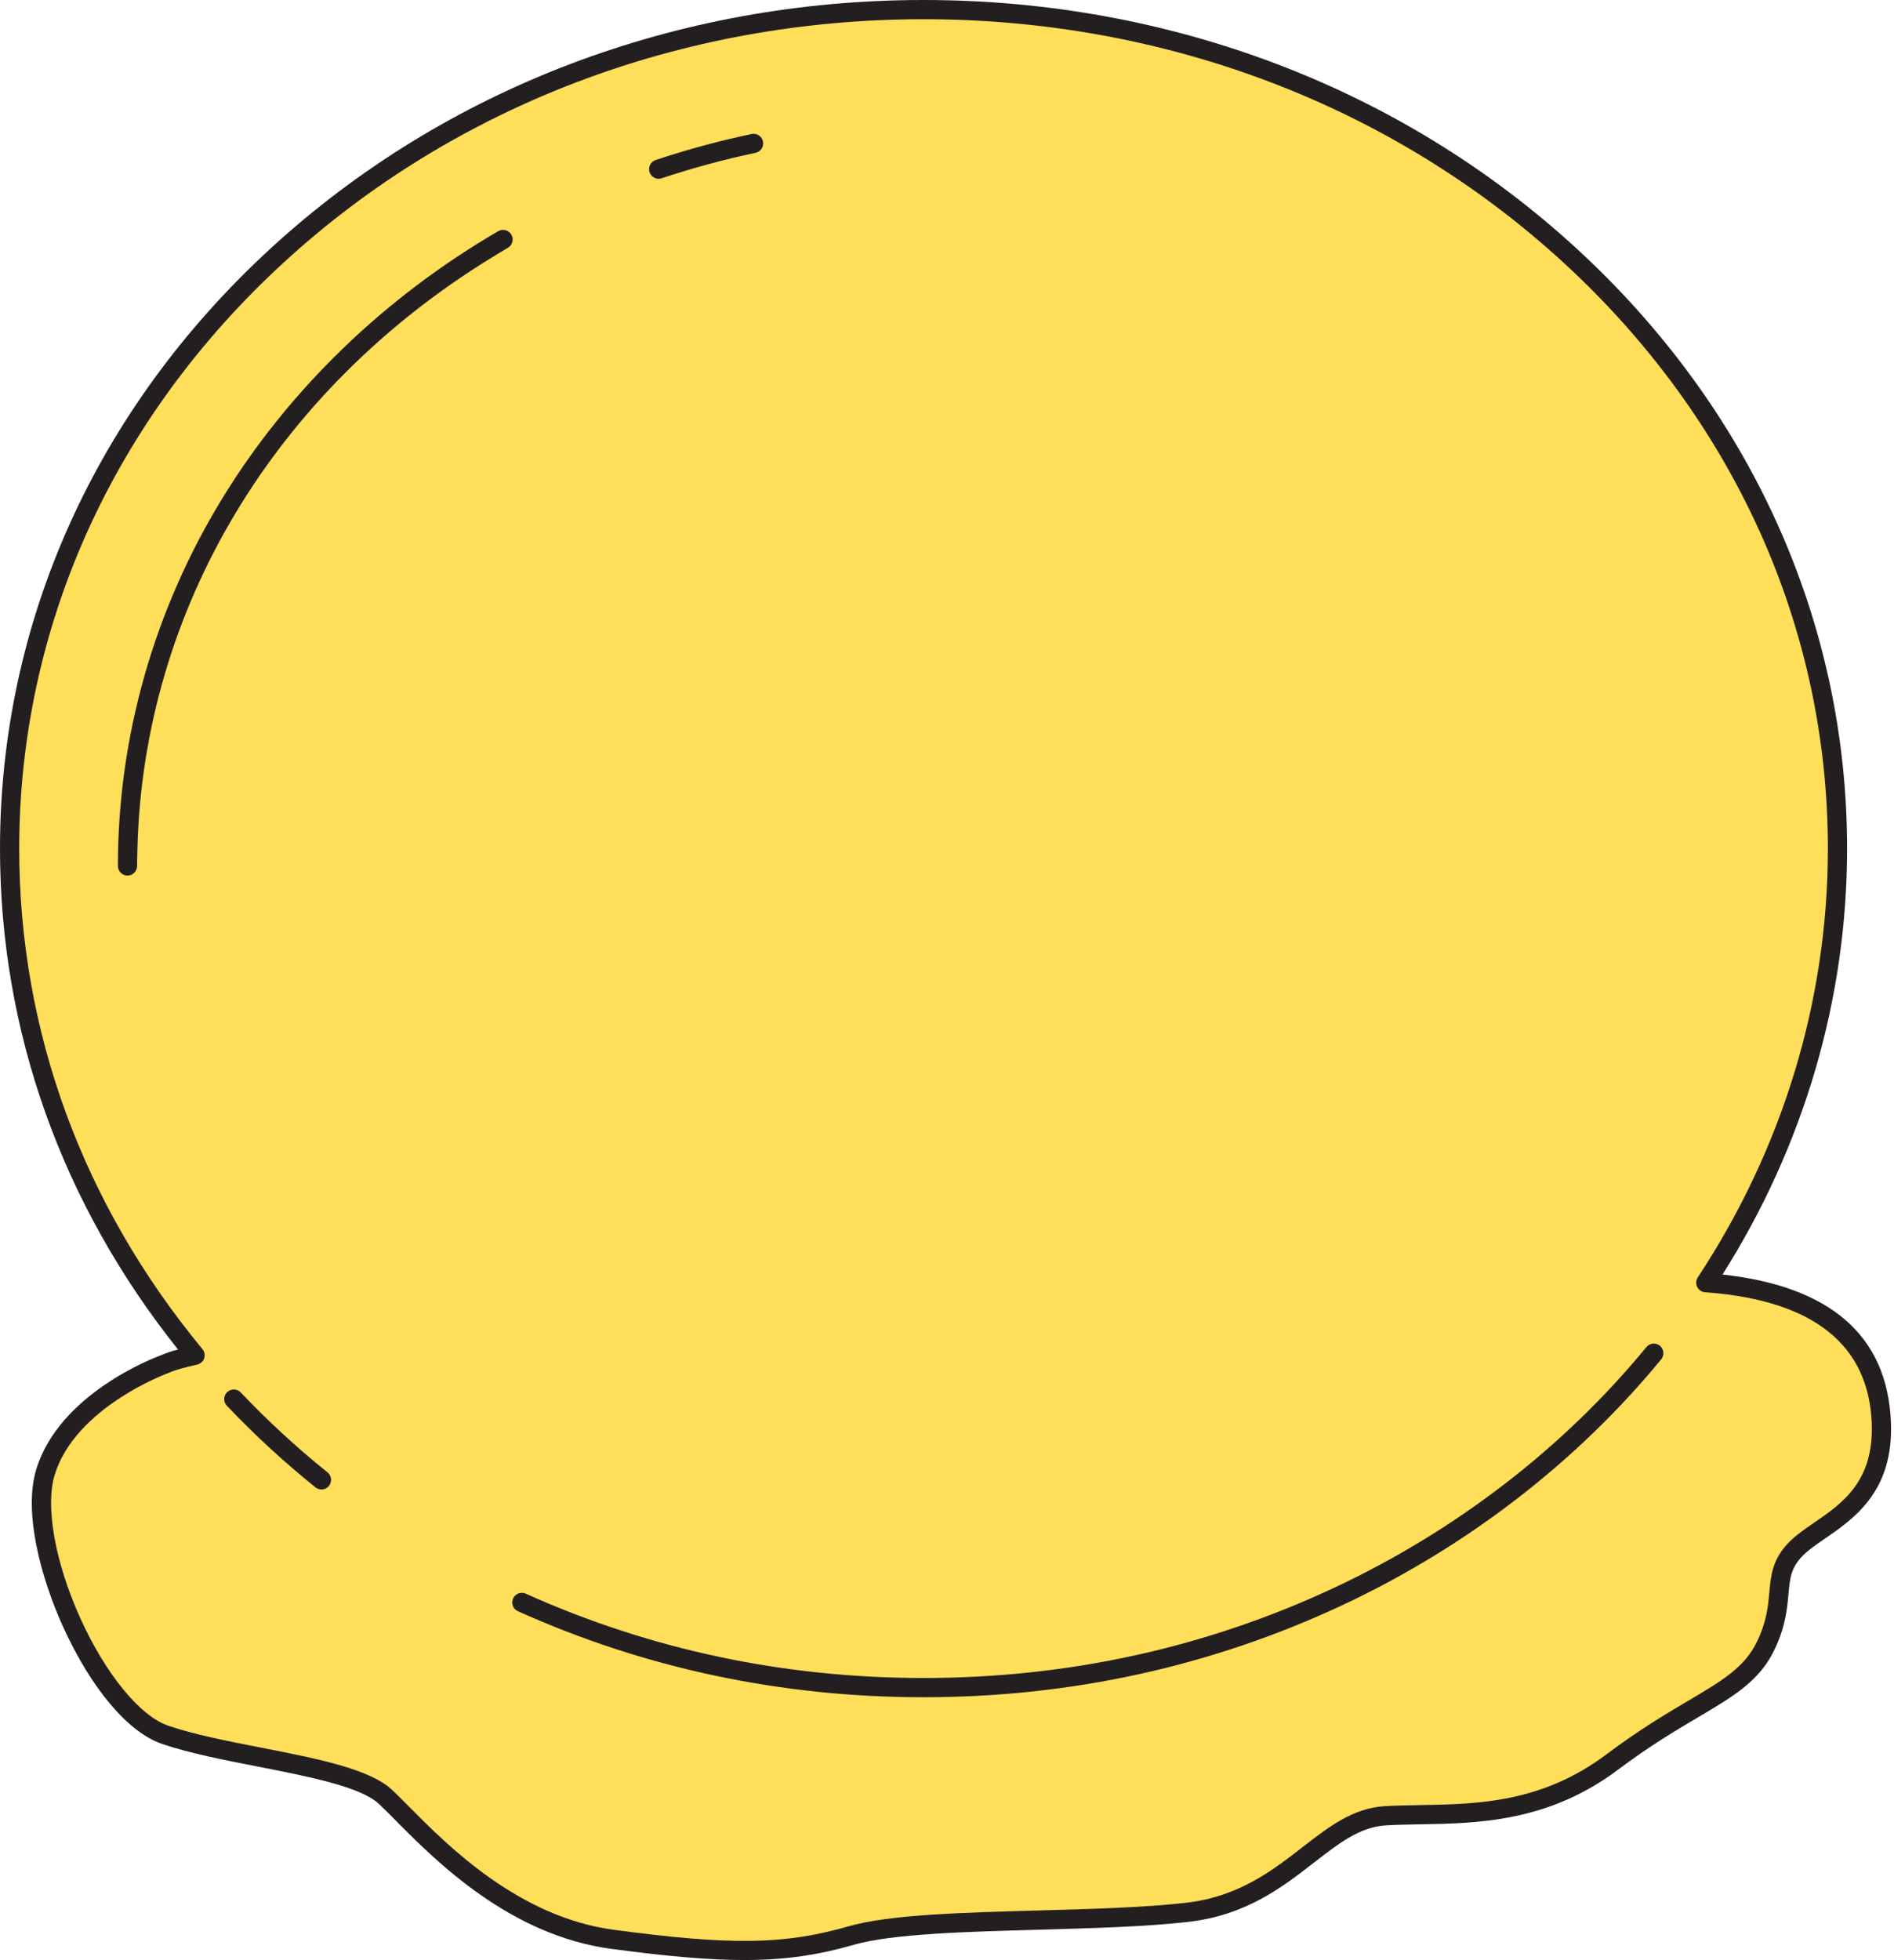
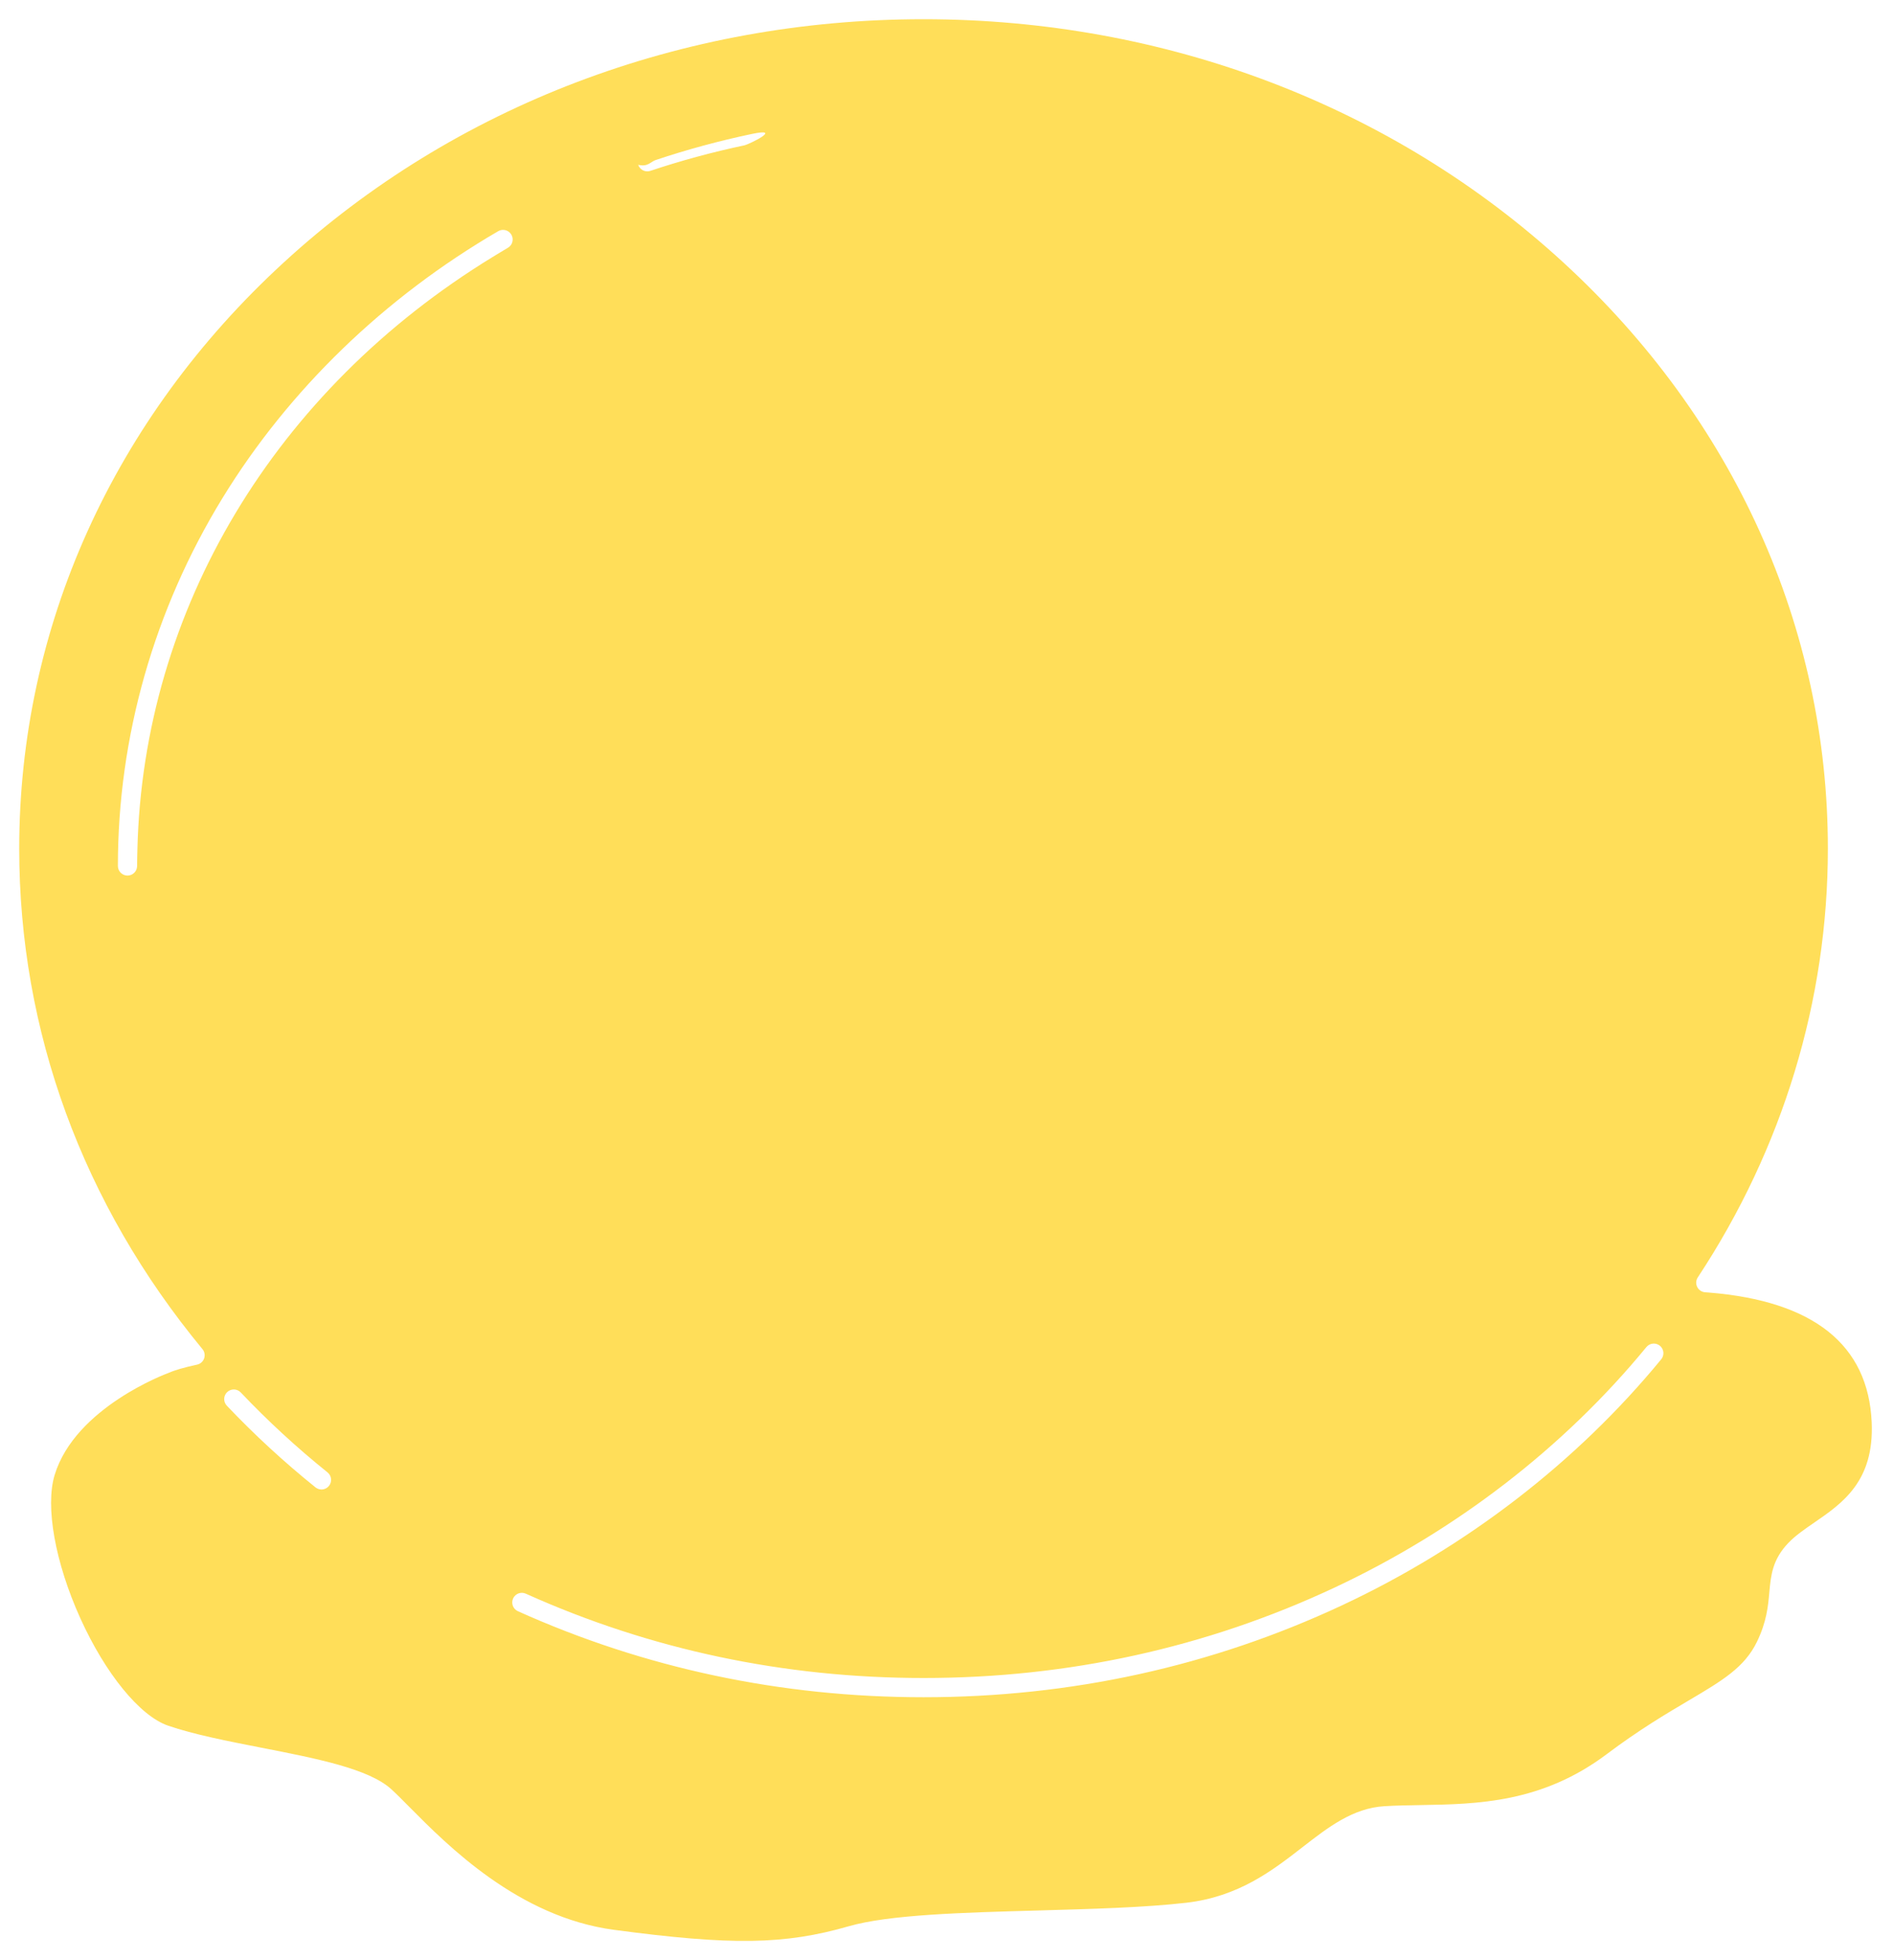
<svg xmlns="http://www.w3.org/2000/svg" fill="#000000" height="509.8" preserveAspectRatio="xMidYMid meet" version="1" viewBox="0.0 0.0 492.8 509.8" width="492.8" zoomAndPan="magnify">
  <g id="change1_1">
-     <path d="M474.883,400.116c-2.282,1.568-4.438,3.05-5.919,4.581c-3.009,3.112-3.254,5.826-3.626,9.934 c-0.343,3.78-0.769,8.483-3.688,14.522c-3.896,8.06-10.557,11.994-19.774,17.44c-5.619,3.32-12.612,7.452-20.779,13.596 c-18.231,13.714-36.679,14.025-51.5,14.276c-3.194,0.055-6.21,0.105-9.074,0.279c-6.691,0.407-12.199,4.683-18.576,9.632 c-8.292,6.437-17.69,13.73-32.747,15.461c-10.99,1.264-25.114,1.655-38.773,2.034c-18.821,0.521-38.283,1.062-48.199,3.91 c-9.292,2.67-17.846,3.98-28.58,3.98c-9.273,0-20.171-0.978-34.578-2.901c-26.521-3.539-45.744-22.931-56.07-33.349 c-1.757-1.772-3.274-3.303-4.514-4.444c-4.801-4.413-18.363-7.063-31.478-9.627c-8.813-1.722-17.927-3.503-24.926-5.916 c-8.818-3.04-18.439-14.472-25.734-30.579c-5.593-12.348-10.345-29.551-6.91-40.801c6-19.652,30.537-28.98,32.523-29.707 c1.133-0.5,2.572-0.987,4.35-1.47C15.997,312.981,0,268.029,0,220.706c0-58.994,25.023-114.444,70.459-156.137 C115.835,22.931,176.152,0,240.297,0c64.146,0,124.462,22.931,169.838,64.569c45.437,41.692,70.459,97.143,70.459,156.137 c0,39.028-11.193,77.235-32.413,110.77c28.097,3.071,42.832,15.924,43.812,38.235C492.79,387.809,482.439,394.922,474.883,400.116z" fill="#231f20" />
-   </g>
+     </g>
  <g id="change2_1">
-     <path d="M486.998,369.931C486.998,369.93,486.998,369.93,486.998,369.931c-0.888-20.204-15.141-31.565-42.363-33.77 c-0.301-0.024-0.626-0.048-0.966-0.07c-0.889-0.059-1.679-0.585-2.074-1.383s-0.338-1.745,0.153-2.488 c22.143-33.544,33.847-72.104,33.847-111.514c0-57.576-24.447-111.718-68.839-152.453C362.304,27.464,303.188,5,240.297,5 S118.291,27.464,73.84,68.253C29.448,108.988,5,163.13,5,220.706c0,47.436,16.486,92.449,47.677,130.17 c0.556,0.672,0.721,1.586,0.436,2.411s-0.981,1.44-1.834,1.625c-3.353,0.725-5.83,1.44-7.36,2.127 c-0.058,0.026-0.119,0.051-0.179,0.072c-0.241,0.086-24.138,8.861-29.521,26.494c-2.495,8.173,0.128,22.805,6.682,37.276 c6.538,14.436,15.491,25.393,22.81,27.916c6.67,2.299,15.61,4.046,24.255,5.736c14.432,2.819,28.062,5.483,33.903,10.853 c1.326,1.22,2.881,2.788,4.682,4.604c9.907,9.995,28.349,28.6,53.18,31.913c30.657,4.093,44.365,3.883,61.115-0.928 c10.525-3.024,29.429-3.549,49.441-4.104c13.553-0.376,27.566-0.765,38.342-2.003c13.666-1.571,22.478-8.41,30.251-14.443 c6.74-5.231,13.105-10.172,21.34-10.673c2.973-0.181,6.042-0.233,9.292-0.288c14.833-0.251,31.646-0.535,48.579-13.273 c8.39-6.311,15.516-10.521,21.242-13.904c8.778-5.187,14.577-8.612,17.815-15.312c2.523-5.22,2.888-9.245,3.21-12.798 c0.399-4.411,0.776-8.578,5.012-12.957c1.829-1.893,4.186-3.512,6.681-5.227C479.373,390.962,487.673,385.258,486.998,369.931z M170.594,41.624c8.129-2.717,16.528-4.996,24.962-6.772c1.349-0.283,2.677,0.58,2.962,1.931s-0.58,2.677-1.931,2.962 c-8.248,1.738-16.46,3.966-24.408,6.622c-0.263,0.088-0.53,0.129-0.793,0.129c-1.046,0-2.021-0.662-2.371-1.708 C168.578,43.478,169.284,42.062,170.594,41.624z M85.596,386.446c-0.494,0.614-1.219,0.934-1.95,0.934 c-0.55,0-1.104-0.181-1.565-0.552c-8.17-6.569-15.93-13.715-23.064-21.239c-0.95-1.002-0.908-2.584,0.094-3.534 c1.001-0.949,2.585-0.907,3.534,0.095c6.98,7.361,14.574,14.354,22.569,20.782C86.29,383.796,86.461,385.37,85.596,386.446z M132.15,64.447c-1.35,0.786-2.673,1.599-3.999,2.409C71.46,101.52,37.253,158.553,35.749,220.924 c-0.034,1.429-0.074,2.857-0.074,4.291c0,1.381-1.119,2.5-2.5,2.5s-2.5-1.119-2.5-2.5c0-33.533,9.406-66.61,27.202-95.656 c17.235-28.131,42.048-52.141,71.758-69.435c1.194-0.695,2.724-0.29,3.418,0.903C133.748,62.222,133.344,63.752,132.15,64.447z M432.234,353.522c-21.943,26.71-50.655,48.832-83.031,63.977c-33.925,15.868-70.566,23.914-108.906,23.914 c-37.026,0-72.536-7.527-105.544-22.372c-1.259-0.566-1.821-2.047-1.254-3.306c0.566-1.26,2.044-1.821,3.305-1.255 c32.359,14.554,67.18,21.933,103.494,21.933c37.602,0,73.531-7.888,106.788-23.443c31.705-14.83,59.813-36.484,81.286-62.621 c0.876-1.067,2.452-1.22,3.519-0.345C432.957,350.879,433.111,352.456,432.234,353.522z" fill="#ffde59" />
+     <path d="M486.998,369.931C486.998,369.93,486.998,369.93,486.998,369.931c-0.888-20.204-15.141-31.565-42.363-33.77 c-0.301-0.024-0.626-0.048-0.966-0.07c-0.889-0.059-1.679-0.585-2.074-1.383s-0.338-1.745,0.153-2.488 c22.143-33.544,33.847-72.104,33.847-111.514c0-57.576-24.447-111.718-68.839-152.453C362.304,27.464,303.188,5,240.297,5 S118.291,27.464,73.84,68.253C29.448,108.988,5,163.13,5,220.706c0,47.436,16.486,92.449,47.677,130.17 c0.556,0.672,0.721,1.586,0.436,2.411s-0.981,1.44-1.834,1.625c-3.353,0.725-5.83,1.44-7.36,2.127 c-0.058,0.026-0.119,0.051-0.179,0.072c-0.241,0.086-24.138,8.861-29.521,26.494c-2.495,8.173,0.128,22.805,6.682,37.276 c6.538,14.436,15.491,25.393,22.81,27.916c6.67,2.299,15.61,4.046,24.255,5.736c14.432,2.819,28.062,5.483,33.903,10.853 c1.326,1.22,2.881,2.788,4.682,4.604c9.907,9.995,28.349,28.6,53.18,31.913c30.657,4.093,44.365,3.883,61.115-0.928 c10.525-3.024,29.429-3.549,49.441-4.104c13.553-0.376,27.566-0.765,38.342-2.003c13.666-1.571,22.478-8.41,30.251-14.443 c6.74-5.231,13.105-10.172,21.34-10.673c2.973-0.181,6.042-0.233,9.292-0.288c14.833-0.251,31.646-0.535,48.579-13.273 c8.39-6.311,15.516-10.521,21.242-13.904c8.778-5.187,14.577-8.612,17.815-15.312c2.523-5.22,2.888-9.245,3.21-12.798 c0.399-4.411,0.776-8.578,5.012-12.957c1.829-1.893,4.186-3.512,6.681-5.227C479.373,390.962,487.673,385.258,486.998,369.931z M170.594,41.624c8.129-2.717,16.528-4.996,24.962-6.772s-0.58,2.677-1.931,2.962 c-8.248,1.738-16.46,3.966-24.408,6.622c-0.263,0.088-0.53,0.129-0.793,0.129c-1.046,0-2.021-0.662-2.371-1.708 C168.578,43.478,169.284,42.062,170.594,41.624z M85.596,386.446c-0.494,0.614-1.219,0.934-1.95,0.934 c-0.55,0-1.104-0.181-1.565-0.552c-8.17-6.569-15.93-13.715-23.064-21.239c-0.95-1.002-0.908-2.584,0.094-3.534 c1.001-0.949,2.585-0.907,3.534,0.095c6.98,7.361,14.574,14.354,22.569,20.782C86.29,383.796,86.461,385.37,85.596,386.446z M132.15,64.447c-1.35,0.786-2.673,1.599-3.999,2.409C71.46,101.52,37.253,158.553,35.749,220.924 c-0.034,1.429-0.074,2.857-0.074,4.291c0,1.381-1.119,2.5-2.5,2.5s-2.5-1.119-2.5-2.5c0-33.533,9.406-66.61,27.202-95.656 c17.235-28.131,42.048-52.141,71.758-69.435c1.194-0.695,2.724-0.29,3.418,0.903C133.748,62.222,133.344,63.752,132.15,64.447z M432.234,353.522c-21.943,26.71-50.655,48.832-83.031,63.977c-33.925,15.868-70.566,23.914-108.906,23.914 c-37.026,0-72.536-7.527-105.544-22.372c-1.259-0.566-1.821-2.047-1.254-3.306c0.566-1.26,2.044-1.821,3.305-1.255 c32.359,14.554,67.18,21.933,103.494,21.933c37.602,0,73.531-7.888,106.788-23.443c31.705-14.83,59.813-36.484,81.286-62.621 c0.876-1.067,2.452-1.22,3.519-0.345C432.957,350.879,433.111,352.456,432.234,353.522z" fill="#ffde59" />
  </g>
</svg>